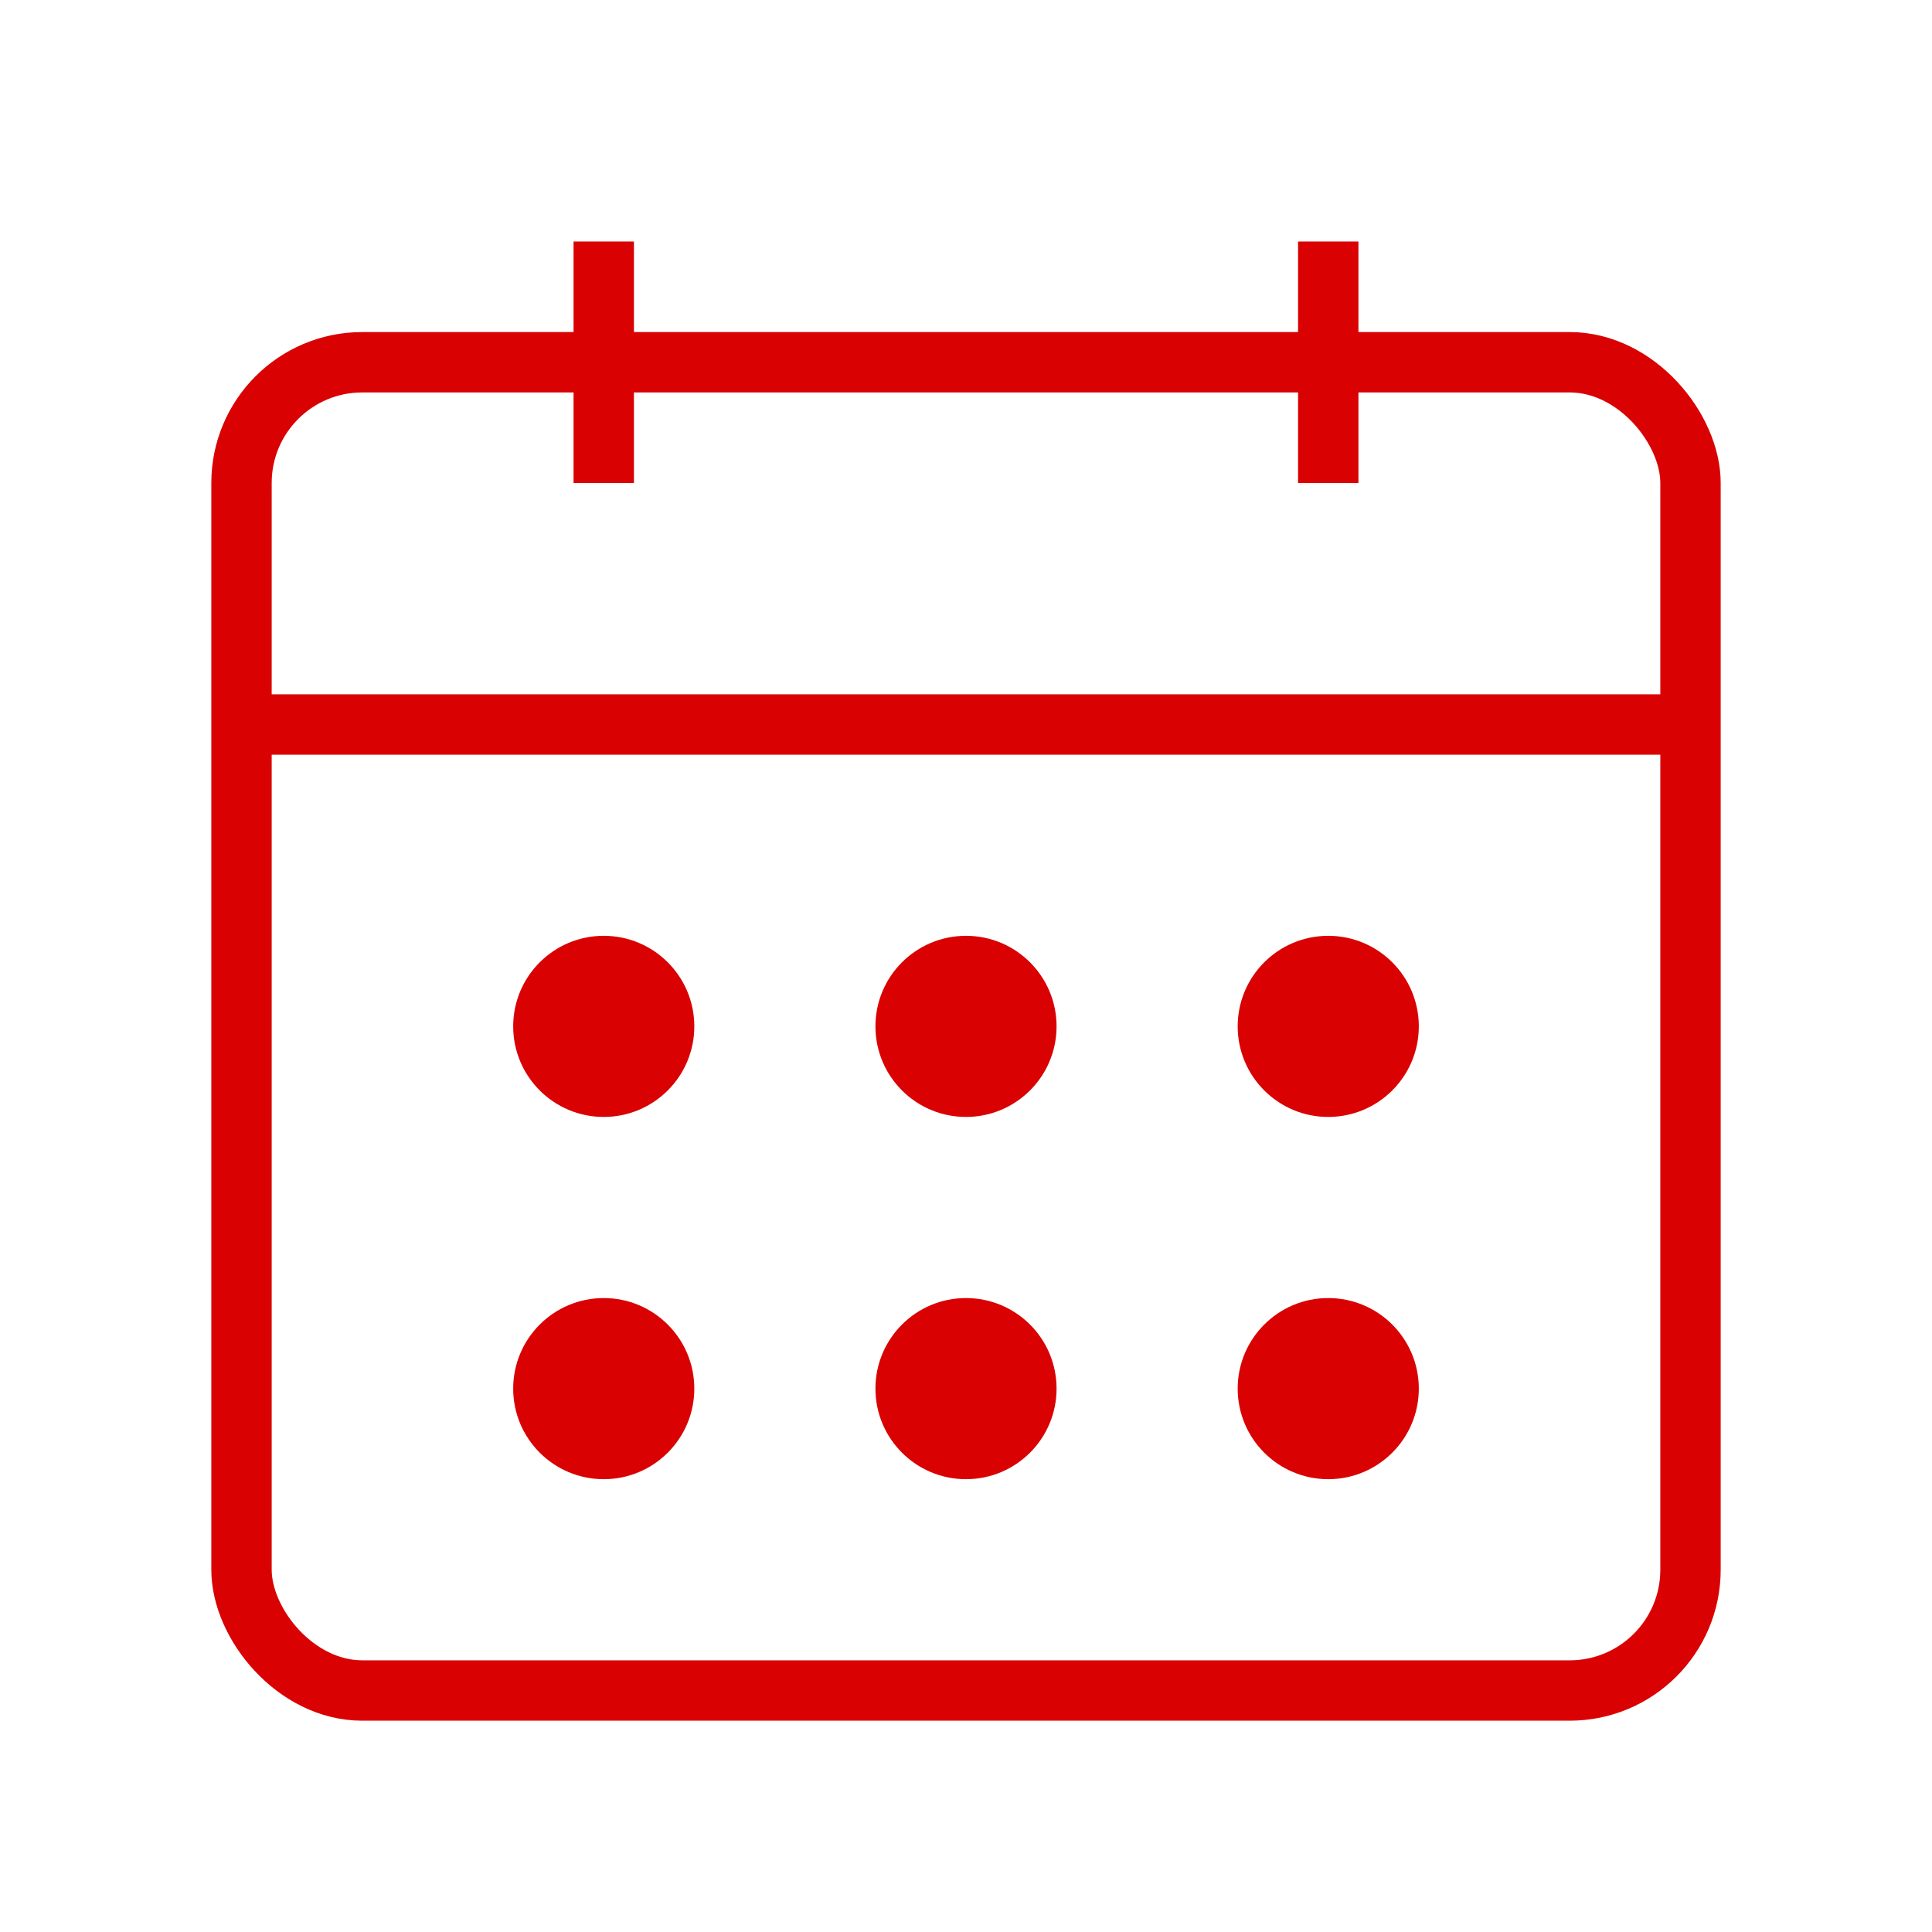
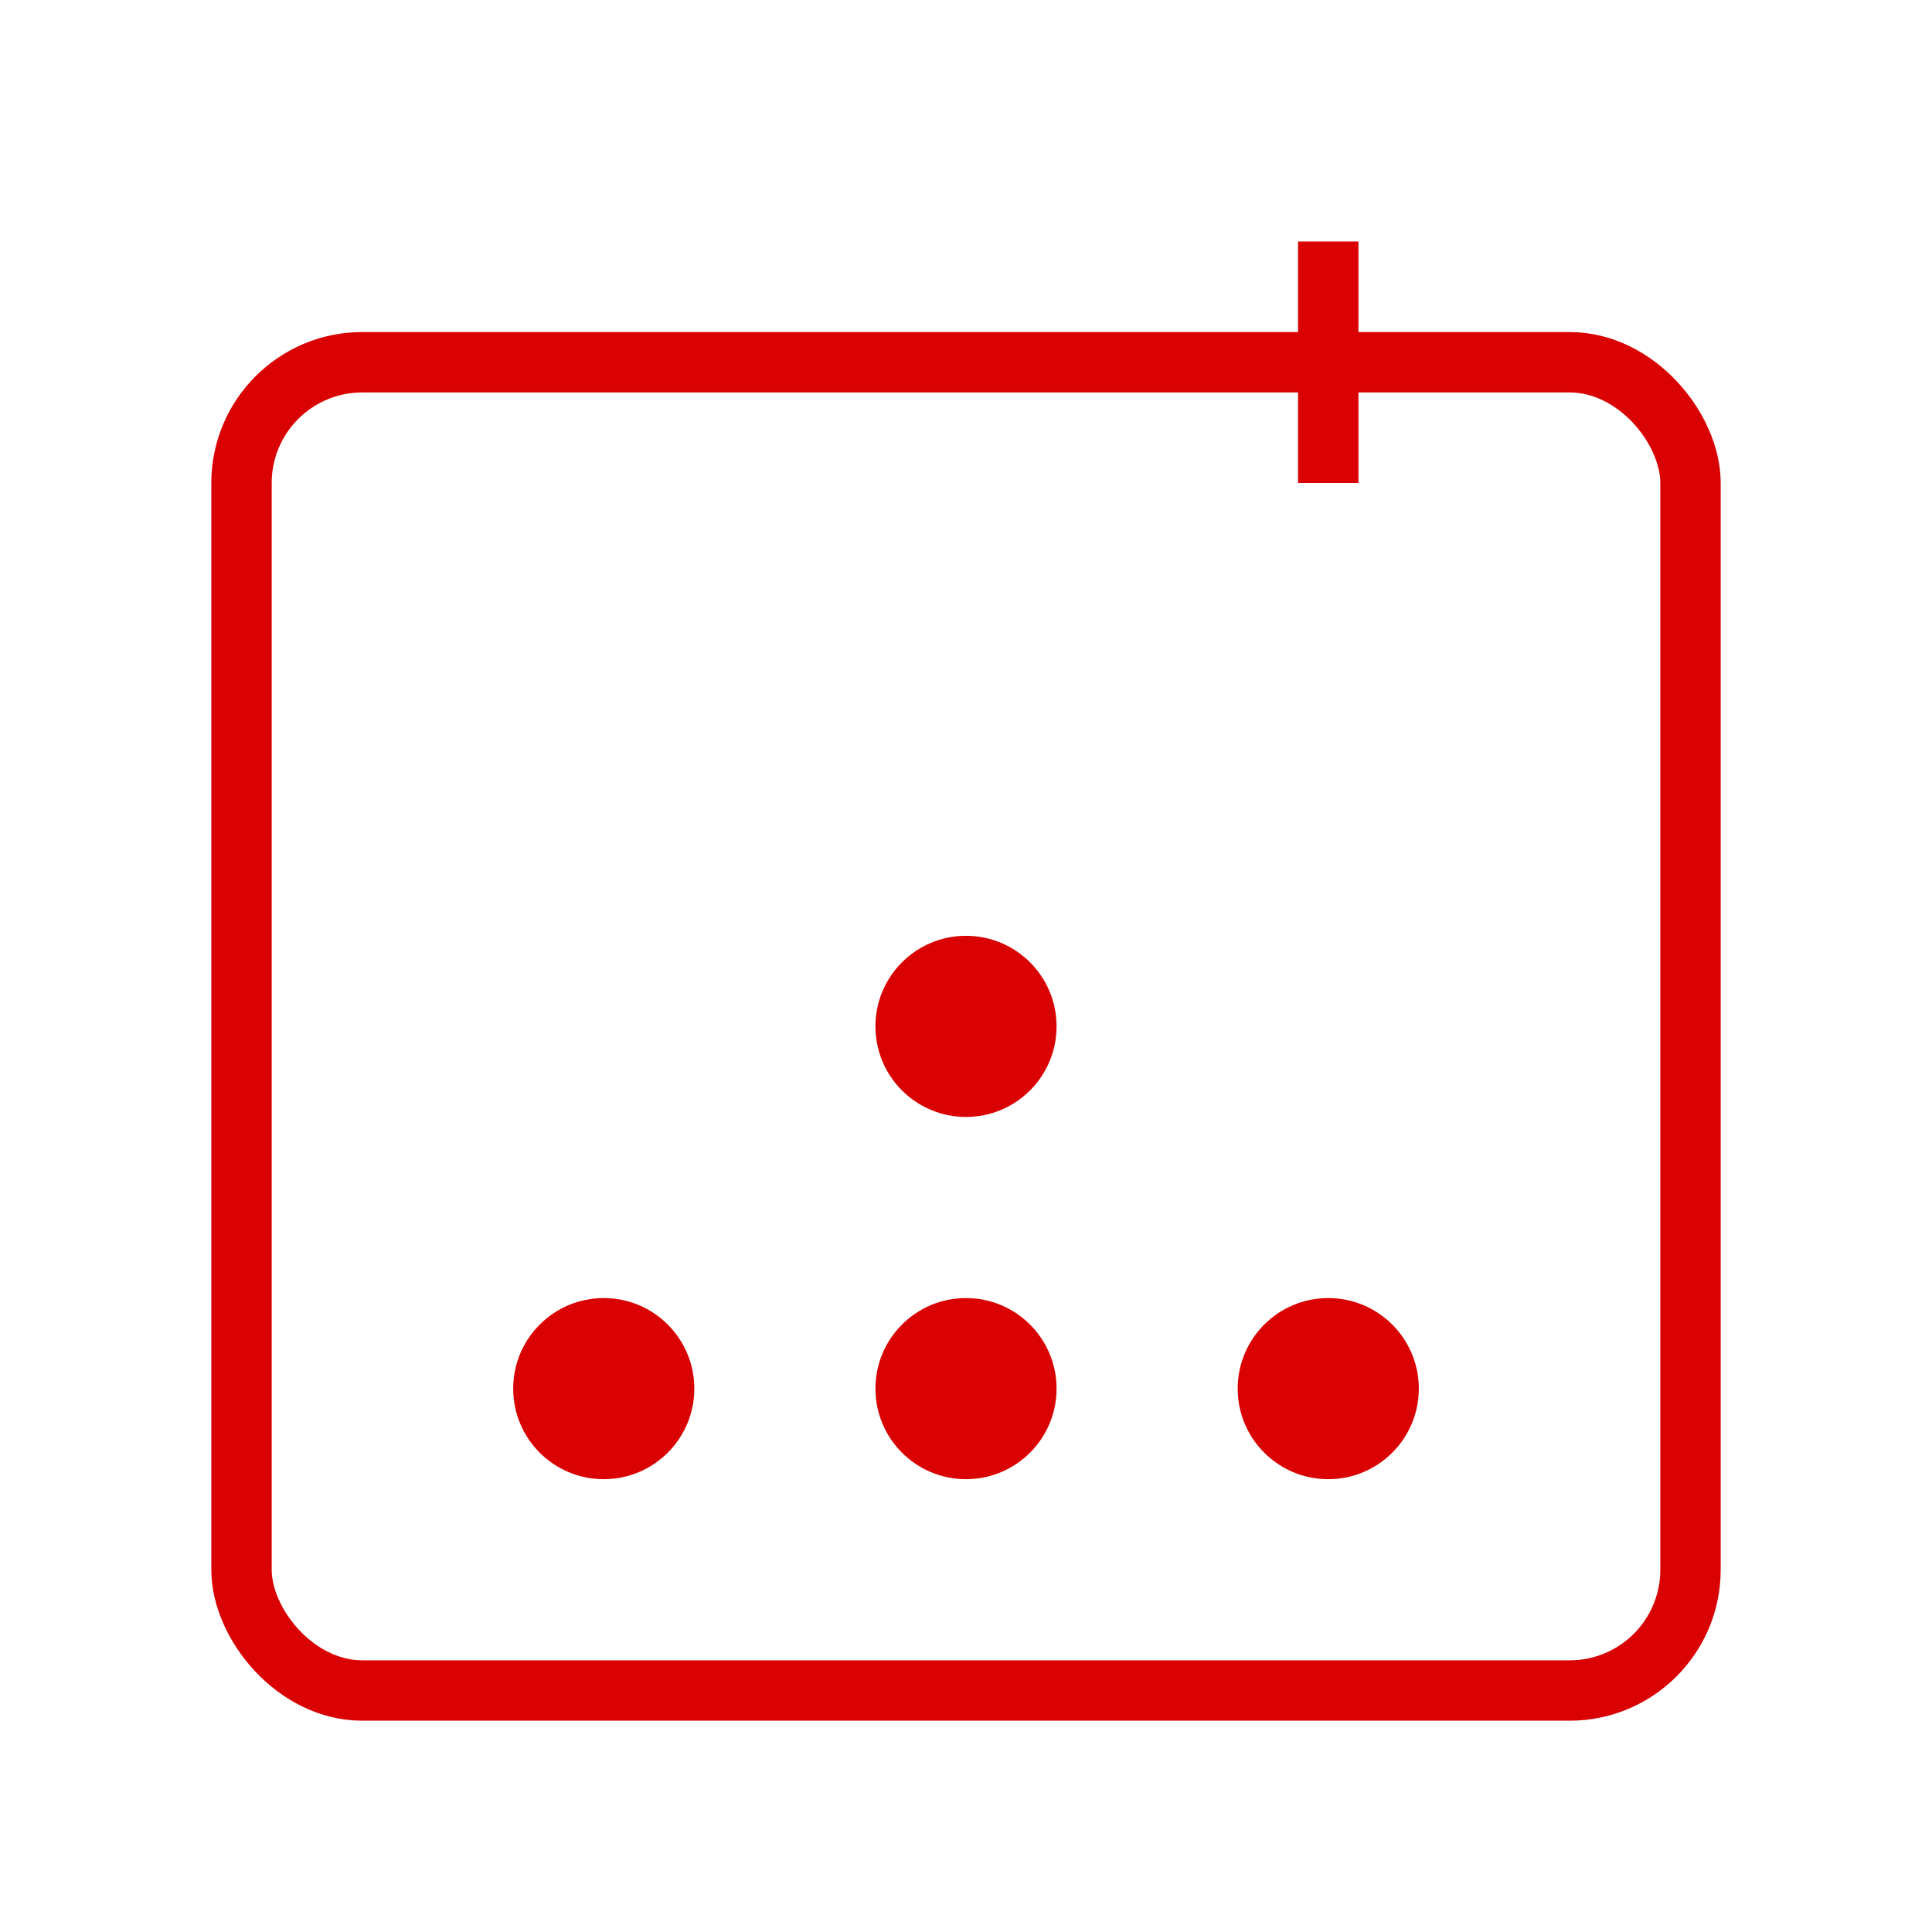
<svg xmlns="http://www.w3.org/2000/svg" width="64" height="64" viewBox="0 0 64 64" fill="none">
  <rect x="8" y="12" width="48" height="44" rx="4" stroke="#d90101" stroke-width="2" />
-   <line x1="8" y1="24" x2="56" y2="24" stroke="#d90101" stroke-width="2" />
-   <circle cx="20" cy="34" r="3" fill="#d90101" />
  <circle cx="32" cy="34" r="3" fill="#d90101" />
-   <circle cx="44" cy="34" r="3" fill="#d90101" />
  <circle cx="20" cy="46" r="3" fill="#d90101" />
  <circle cx="32" cy="46" r="3" fill="#d90101" />
  <circle cx="44" cy="46" r="3" fill="#d90101" />
-   <line x1="20" y1="8" x2="20" y2="16" stroke="#d90101" stroke-width="2" />
  <line x1="44" y1="8" x2="44" y2="16" stroke="#d90101" stroke-width="2" />
</svg>